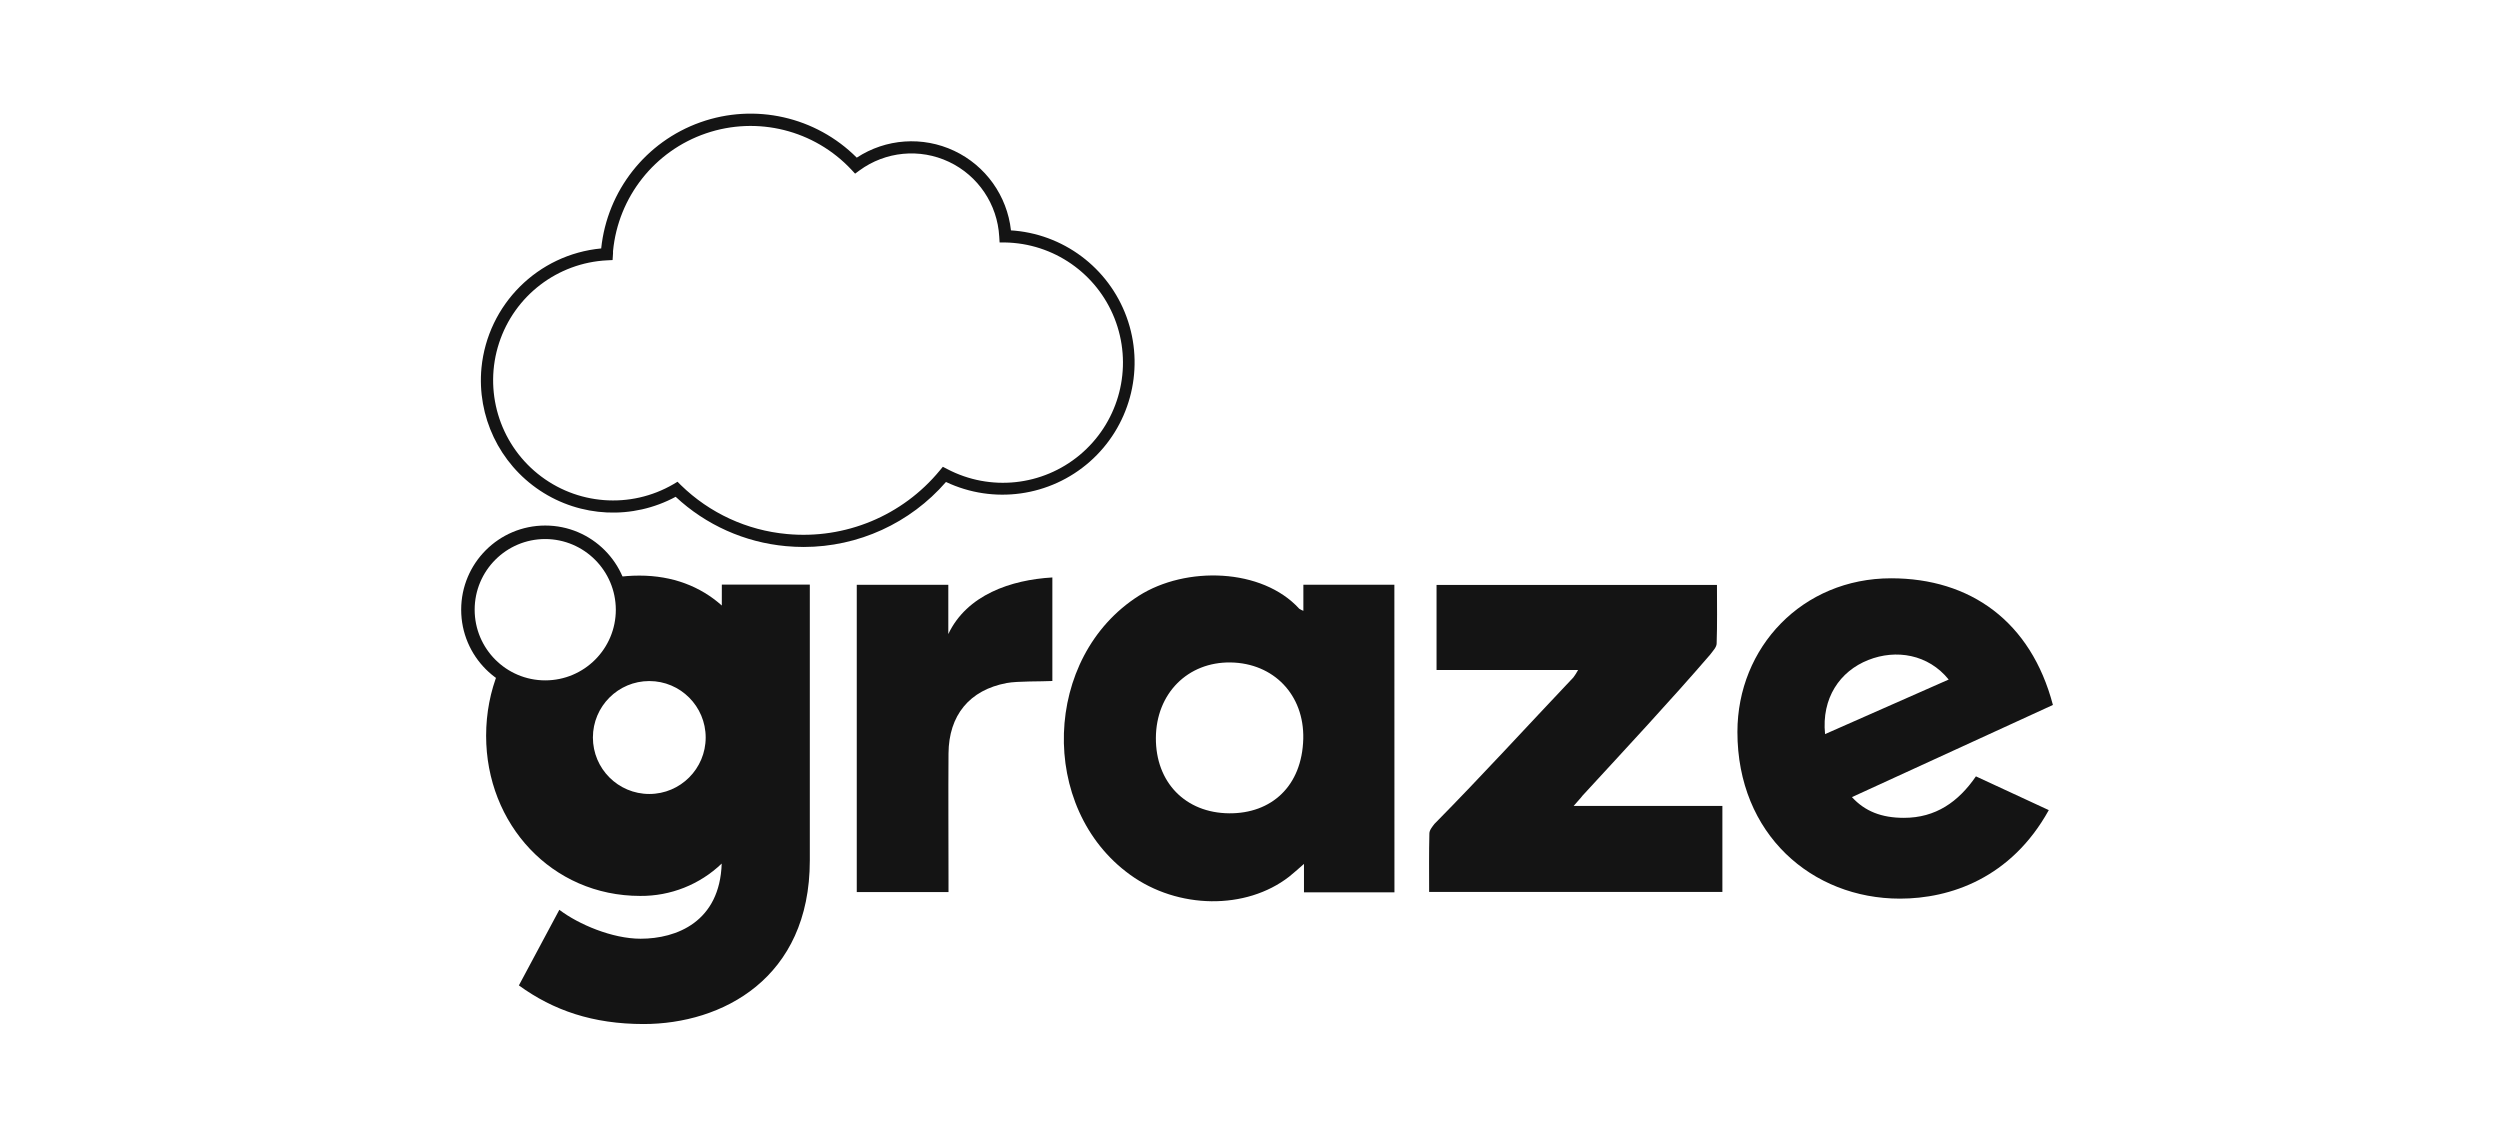
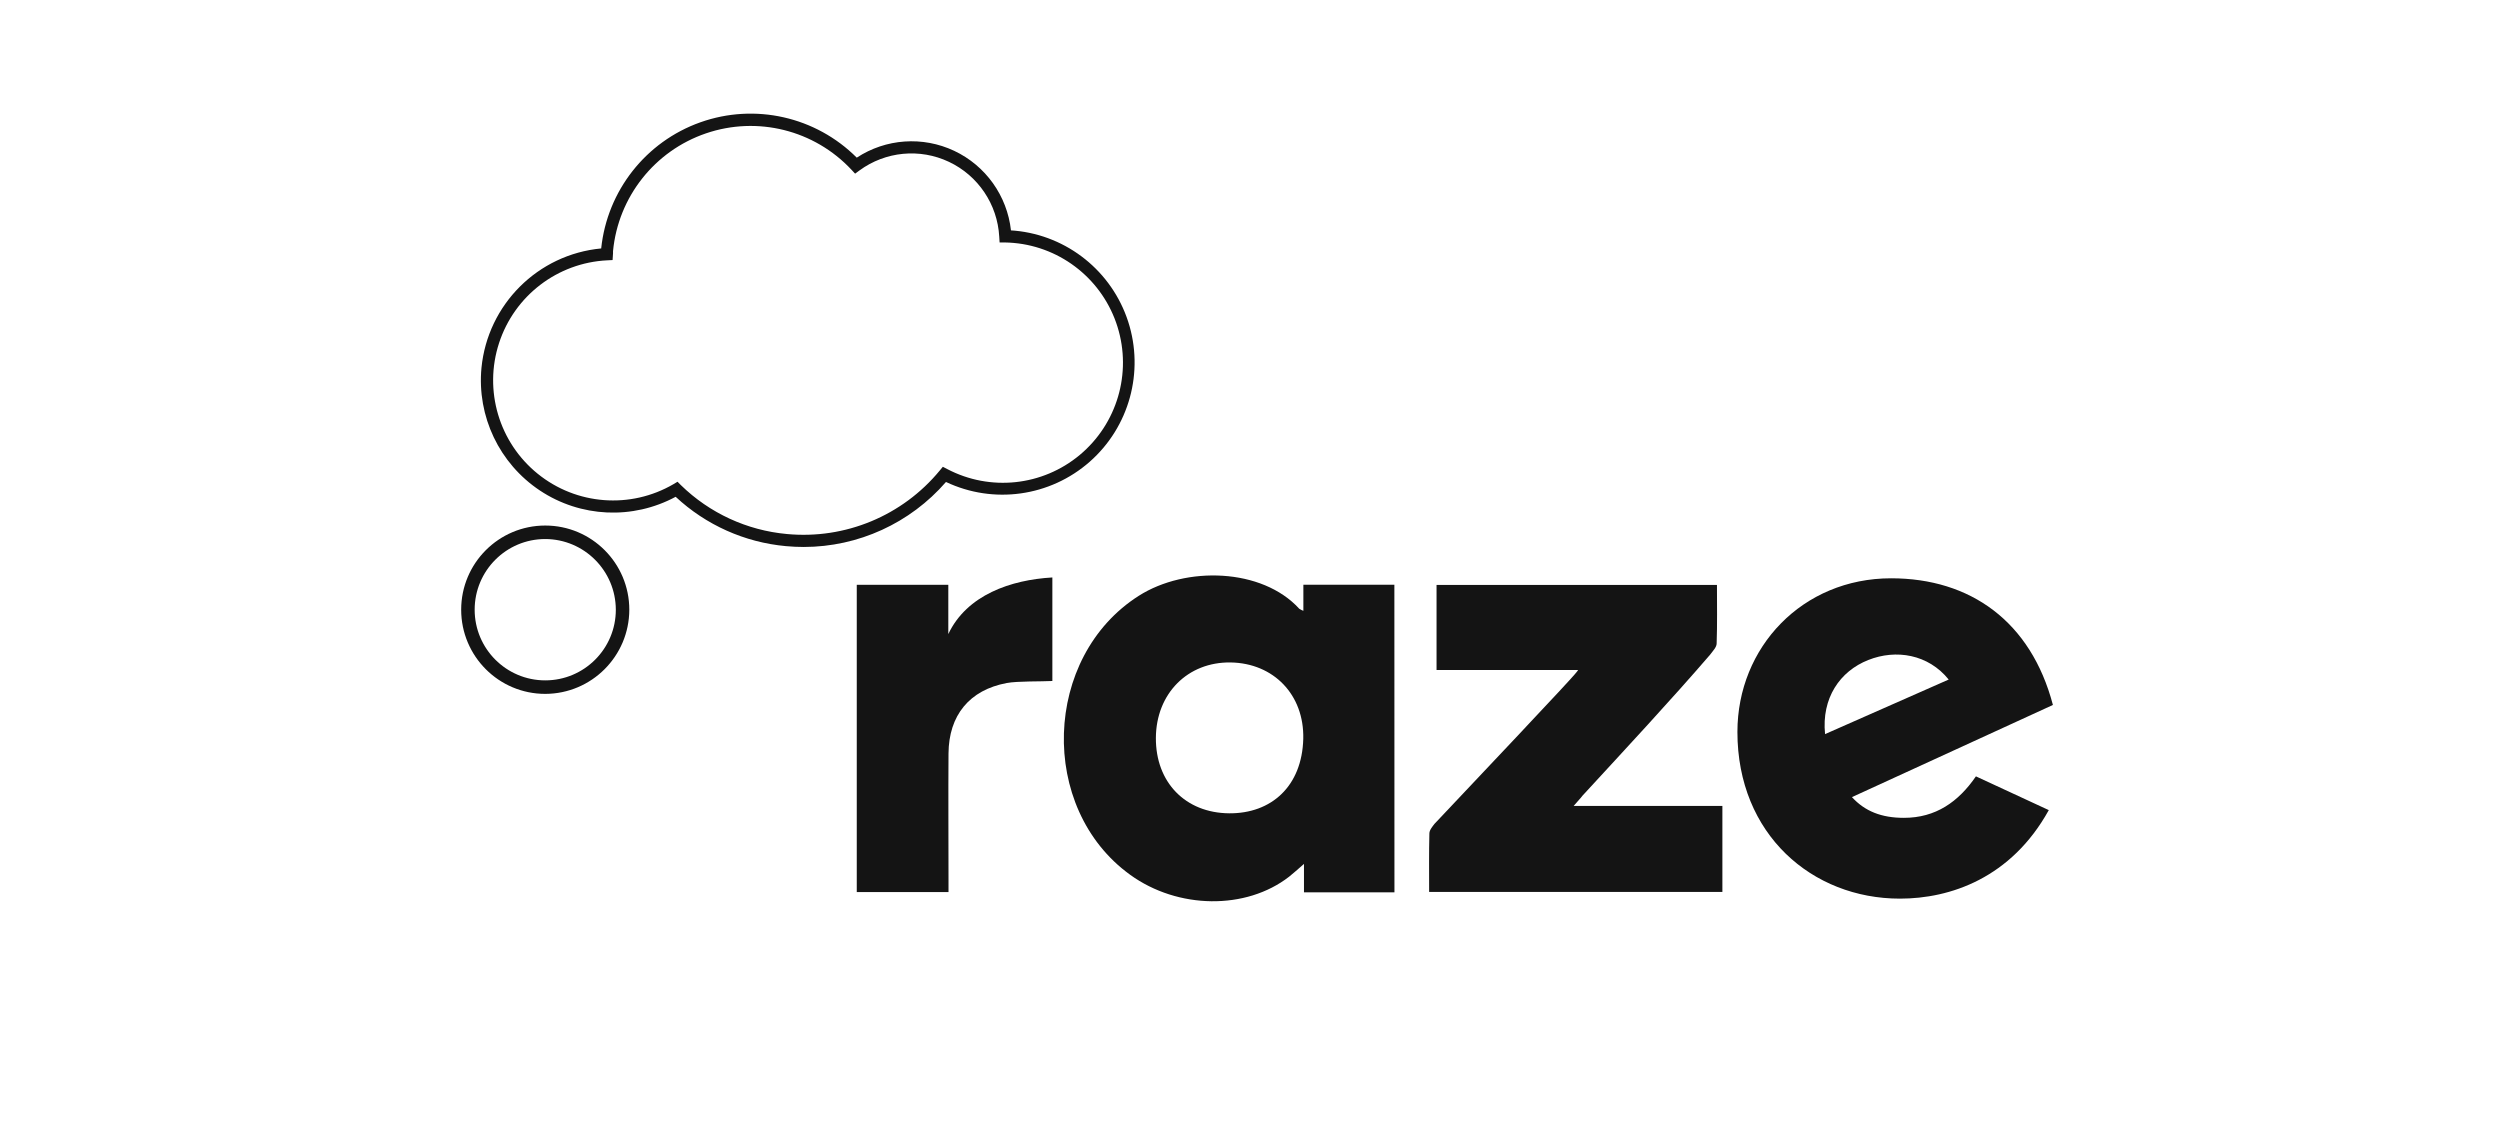
<svg xmlns="http://www.w3.org/2000/svg" width="176" height="80" viewBox="0 0 176 80" fill="none">
  <path d="M98.169 62.819H91.8V60.819C91.361 61.197 91.069 61.472 90.756 61.717C87.721 64.076 82.925 64.017 79.565 61.586C73.073 56.899 73.415 46.236 80.173 41.943C83.495 39.833 88.855 39.992 91.466 42.855C91.557 42.915 91.655 42.964 91.757 43.002V41.163H98.164L98.169 62.819ZM86.53 57.257C89.501 57.281 91.66 55.357 91.75 52.019C91.826 48.911 89.66 46.685 86.639 46.637C83.618 46.59 81.39 48.821 81.374 51.952C81.357 55.083 83.459 57.231 86.53 57.257Z" fill="#141414" />
-   <path d="M111.099 47.166H101.133V41.179H120.874C120.874 42.56 120.9 43.93 120.852 45.299C120.852 45.565 120.577 45.836 120.397 46.083C117.642 49.283 114.443 52.716 111.398 56.026C111.254 56.225 111.133 56.323 110.784 56.739H121.256V62.792H100.611C100.611 61.417 100.594 60.048 100.628 58.68C100.628 58.442 100.832 58.205 100.981 58.007C104.344 54.598 107.421 51.22 110.767 47.689C110.891 47.523 111.002 47.349 111.099 47.166Z" fill="#141414" />
+   <path d="M111.099 47.166H101.133V41.179H120.874C120.874 42.56 120.9 43.93 120.852 45.299C120.852 45.565 120.577 45.836 120.397 46.083C117.642 49.283 114.443 52.716 111.398 56.026C111.254 56.225 111.133 56.323 110.784 56.739H121.256V62.792H100.611C100.611 61.417 100.594 60.048 100.628 58.68C100.628 58.442 100.832 58.205 100.981 58.007C110.891 47.523 111.002 47.349 111.099 47.166Z" fill="#141414" />
  <path d="M60.316 41.168H66.761V44.639C68.066 41.879 71.175 40.819 74.086 40.653V47.942C73.289 47.985 71.649 47.942 70.878 48.084C68.251 48.576 66.794 50.353 66.775 53.048C66.754 56.008 66.775 58.968 66.775 61.929V62.803H60.316V41.168V41.168Z" fill="#141414" />
  <path d="M133.135 40.712C126.891 40.712 122.314 45.561 122.314 51.529C122.314 58.749 127.582 63.264 133.754 63.264C137.29 63.264 141.585 61.821 144.235 57.032L139.105 54.656C137.871 56.452 136.272 57.578 134.031 57.576C132.463 57.576 131.291 57.117 130.377 56.117L144.525 49.629C142.975 43.741 138.704 40.712 133.135 40.712ZM131.533 46.462C133.483 45.689 135.752 46.06 137.188 47.84L128.484 51.681C128.227 49.153 129.523 47.253 131.533 46.462Z" fill="#141414" />
-   <path fill-rule="evenodd" clip-rule="evenodd" d="M43.333 40.647C43.651 41.34 43.829 42.111 43.829 42.924C43.821 45.931 41.388 48.366 38.385 48.374C37.147 48.374 36.005 47.96 35.091 47.263C34.529 48.65 34.223 50.184 34.223 51.797C34.223 58.024 38.843 63.073 45.072 63.073C47.208 63.091 49.266 62.274 50.808 60.795C50.677 64.891 47.64 66.086 45.096 66.086C43.112 66.086 40.737 65.081 39.377 64.05L36.53 69.372C38.957 71.139 41.75 72.092 45.31 72.092C50.81 72.092 57.011 68.903 57.011 60.574V41.156H50.817L50.815 42.629C49.306 41.279 47.343 40.522 45.011 40.522C44.436 40.522 43.876 40.564 43.333 40.647ZM45.711 55.896C47.903 55.896 49.68 54.116 49.68 51.921C49.68 49.726 47.903 47.946 45.711 47.946C43.518 47.946 41.74 49.726 41.74 51.921C41.74 54.116 43.518 55.896 45.711 55.896Z" fill="#141414" />
  <path d="M56.583 38.507C56.166 38.507 55.748 38.486 55.328 38.448C52.428 38.183 49.697 36.961 47.566 34.974C44.544 36.603 40.872 36.434 38.012 34.534C35.153 32.634 33.57 29.312 33.896 25.891C34.335 21.432 37.869 17.91 42.324 17.49C42.747 13.43 45.463 9.975 49.306 8.61C53.148 7.245 57.432 8.213 60.316 11.099C62.363 9.756 64.96 9.574 67.175 10.618C69.389 11.662 70.903 13.783 71.172 16.219L71.457 16.24C75.151 16.593 78.281 19.11 79.424 22.644C80.566 26.179 79.502 30.055 76.715 32.508C73.928 34.96 69.951 35.519 66.597 33.931C64.077 36.834 60.425 38.503 56.584 38.507L56.583 38.507ZM47.697 33.914L47.934 34.152C49.953 36.123 52.588 37.339 55.397 37.595C59.501 37.984 63.531 36.311 66.156 33.128L66.376 32.862L66.683 33.021C69.709 34.61 73.393 34.218 76.017 32.027C78.642 29.836 79.691 26.278 78.674 23.012C77.658 19.746 74.777 17.413 71.374 17.103C71.169 17.084 70.968 17.074 70.766 17.07H70.372L70.346 16.656C70.22 14.386 68.862 12.366 66.808 11.395C64.755 10.424 62.335 10.657 60.503 12.002L60.199 12.225L59.941 11.947C57.327 9.154 53.321 8.153 49.702 9.388C46.084 10.623 43.523 13.865 43.157 17.676V17.832L43.126 18.308L42.746 18.327C39.247 18.5 36.218 20.819 35.132 24.154C34.047 27.489 35.13 31.149 37.856 33.354C40.581 35.558 44.383 35.849 47.411 34.086L47.696 33.915L47.697 33.914Z" fill="#141414" />
  <path d="M38.385 48.849C35.117 48.849 32.467 46.196 32.467 42.923C32.467 39.651 35.117 36.998 38.385 36.998C41.654 36.998 44.303 39.651 44.303 42.923C44.295 46.193 41.65 48.841 38.385 48.849ZM38.385 37.948C35.641 37.948 33.416 40.176 33.416 42.923C33.416 45.671 35.641 47.898 38.385 47.898C41.13 47.898 43.354 45.671 43.354 42.923C43.346 40.179 41.126 37.956 38.385 37.948Z" fill="#141414" />
</svg>